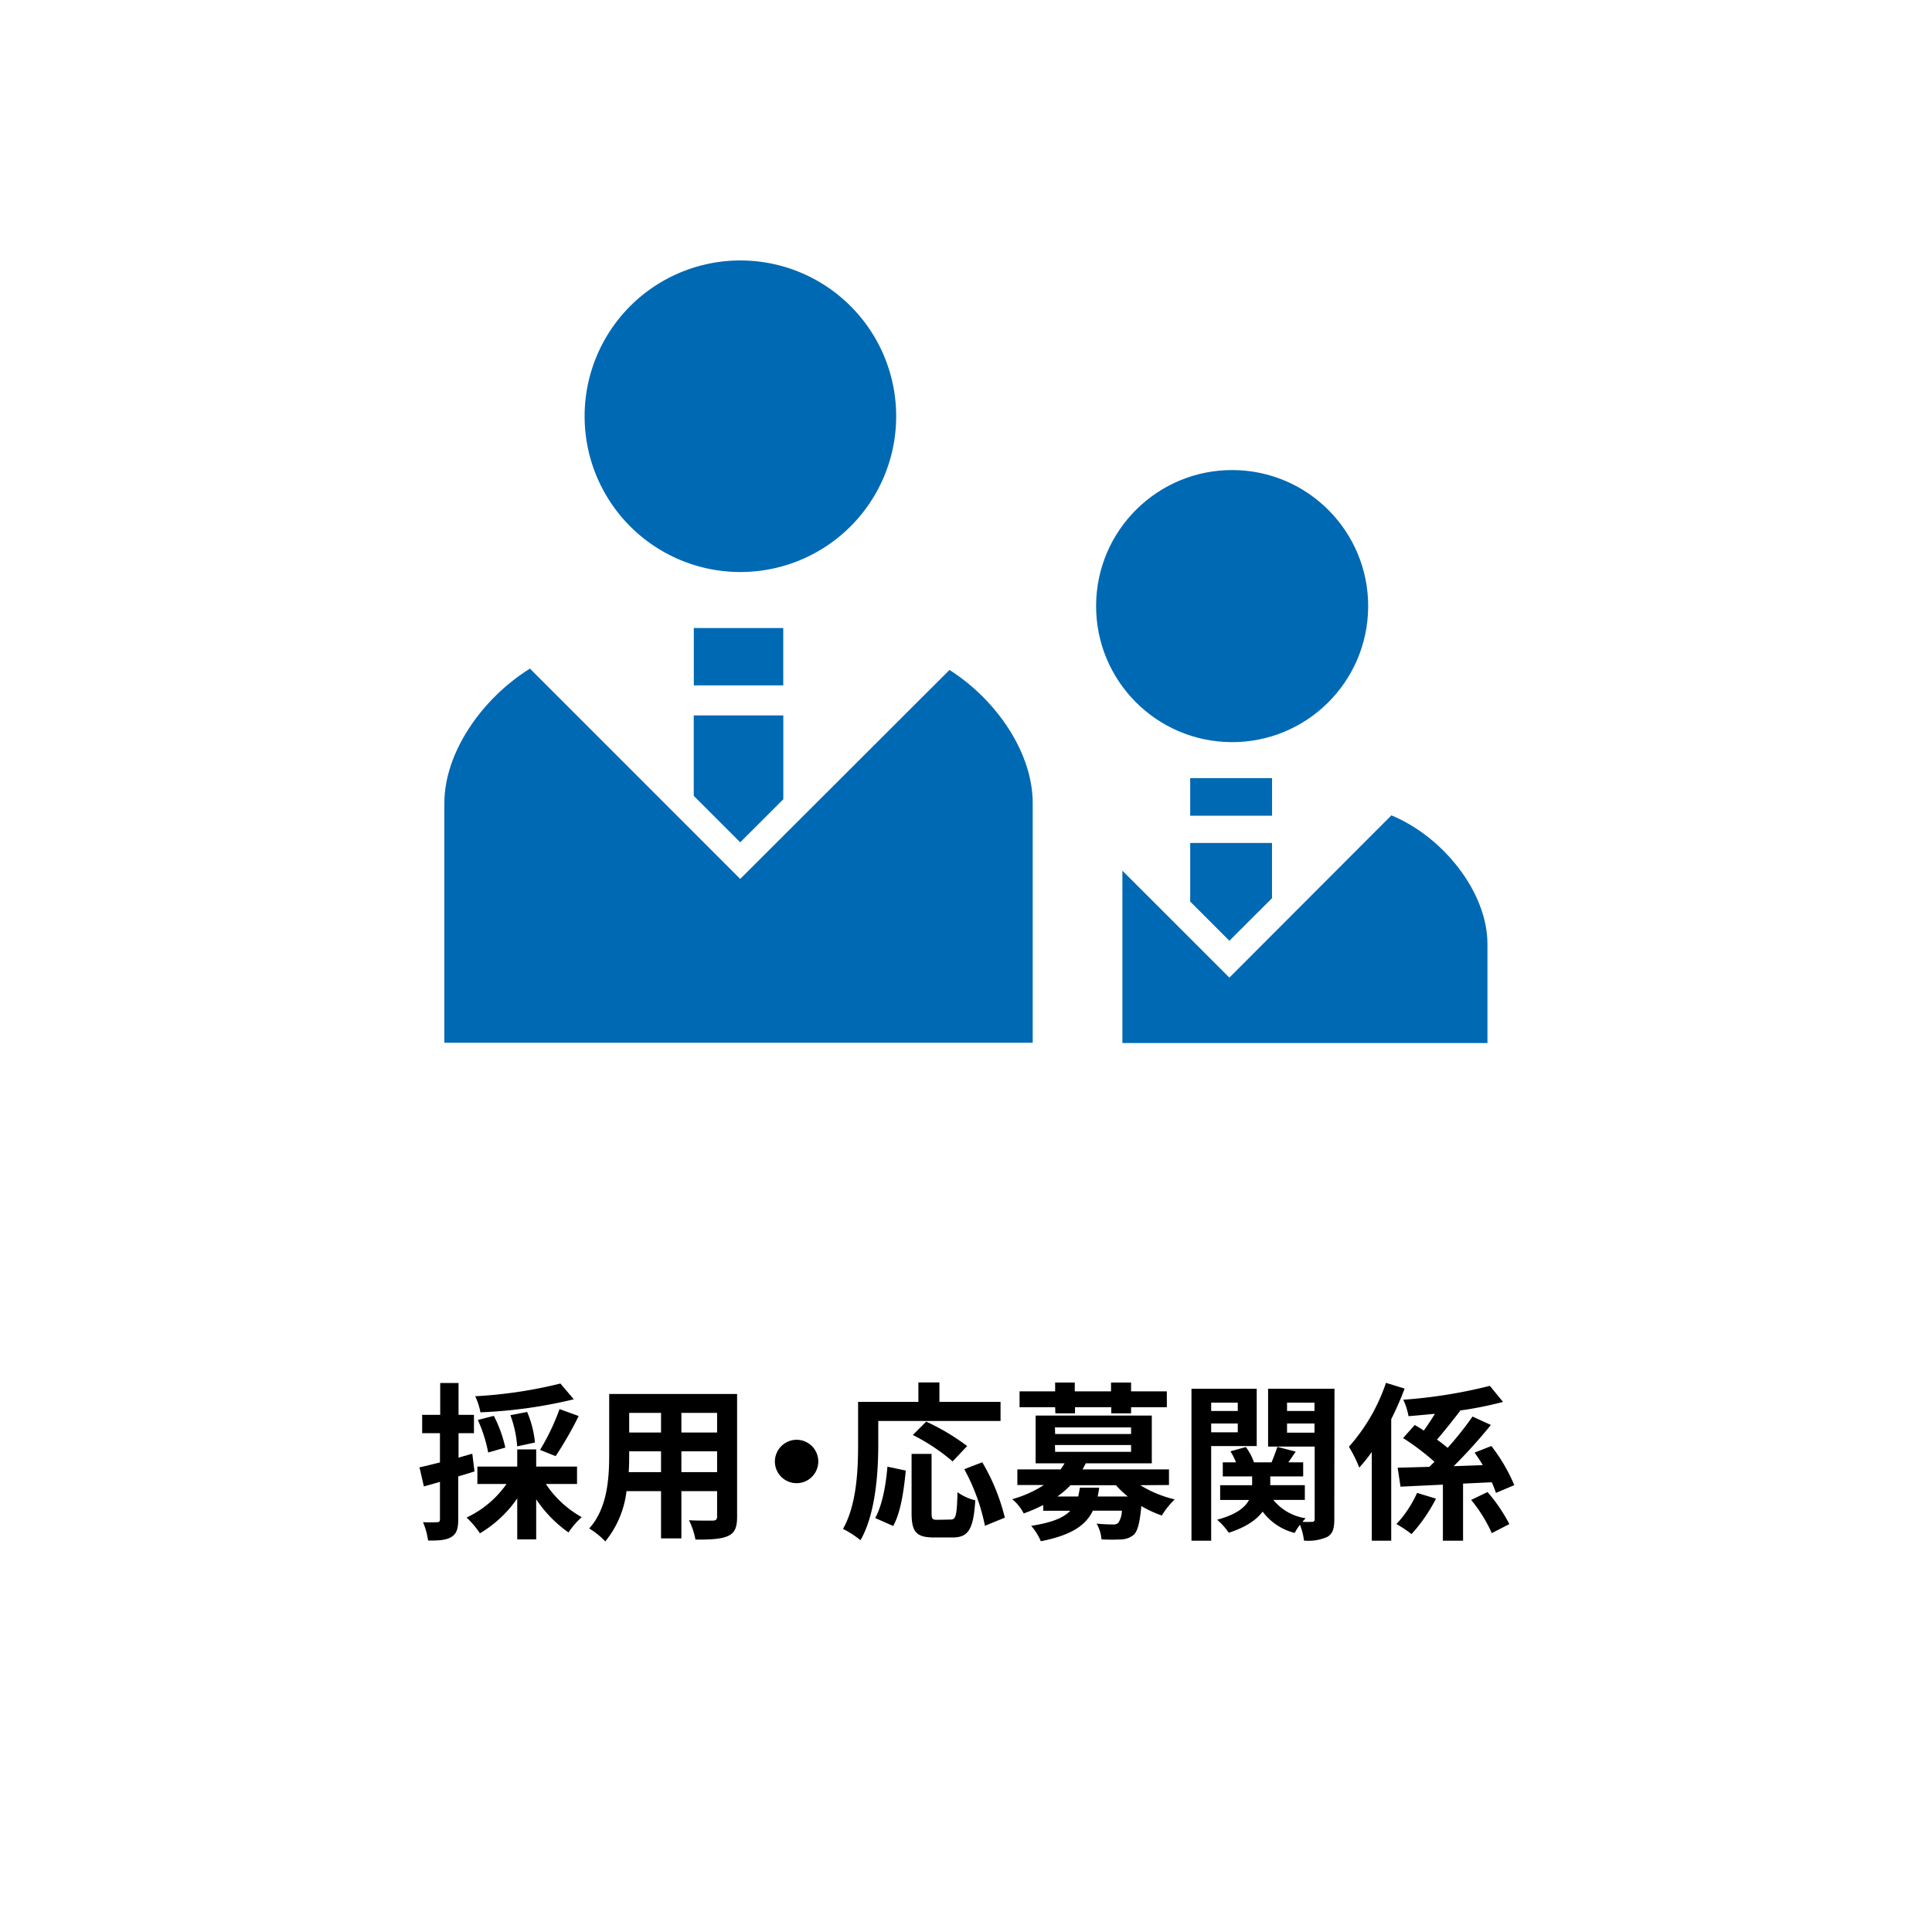
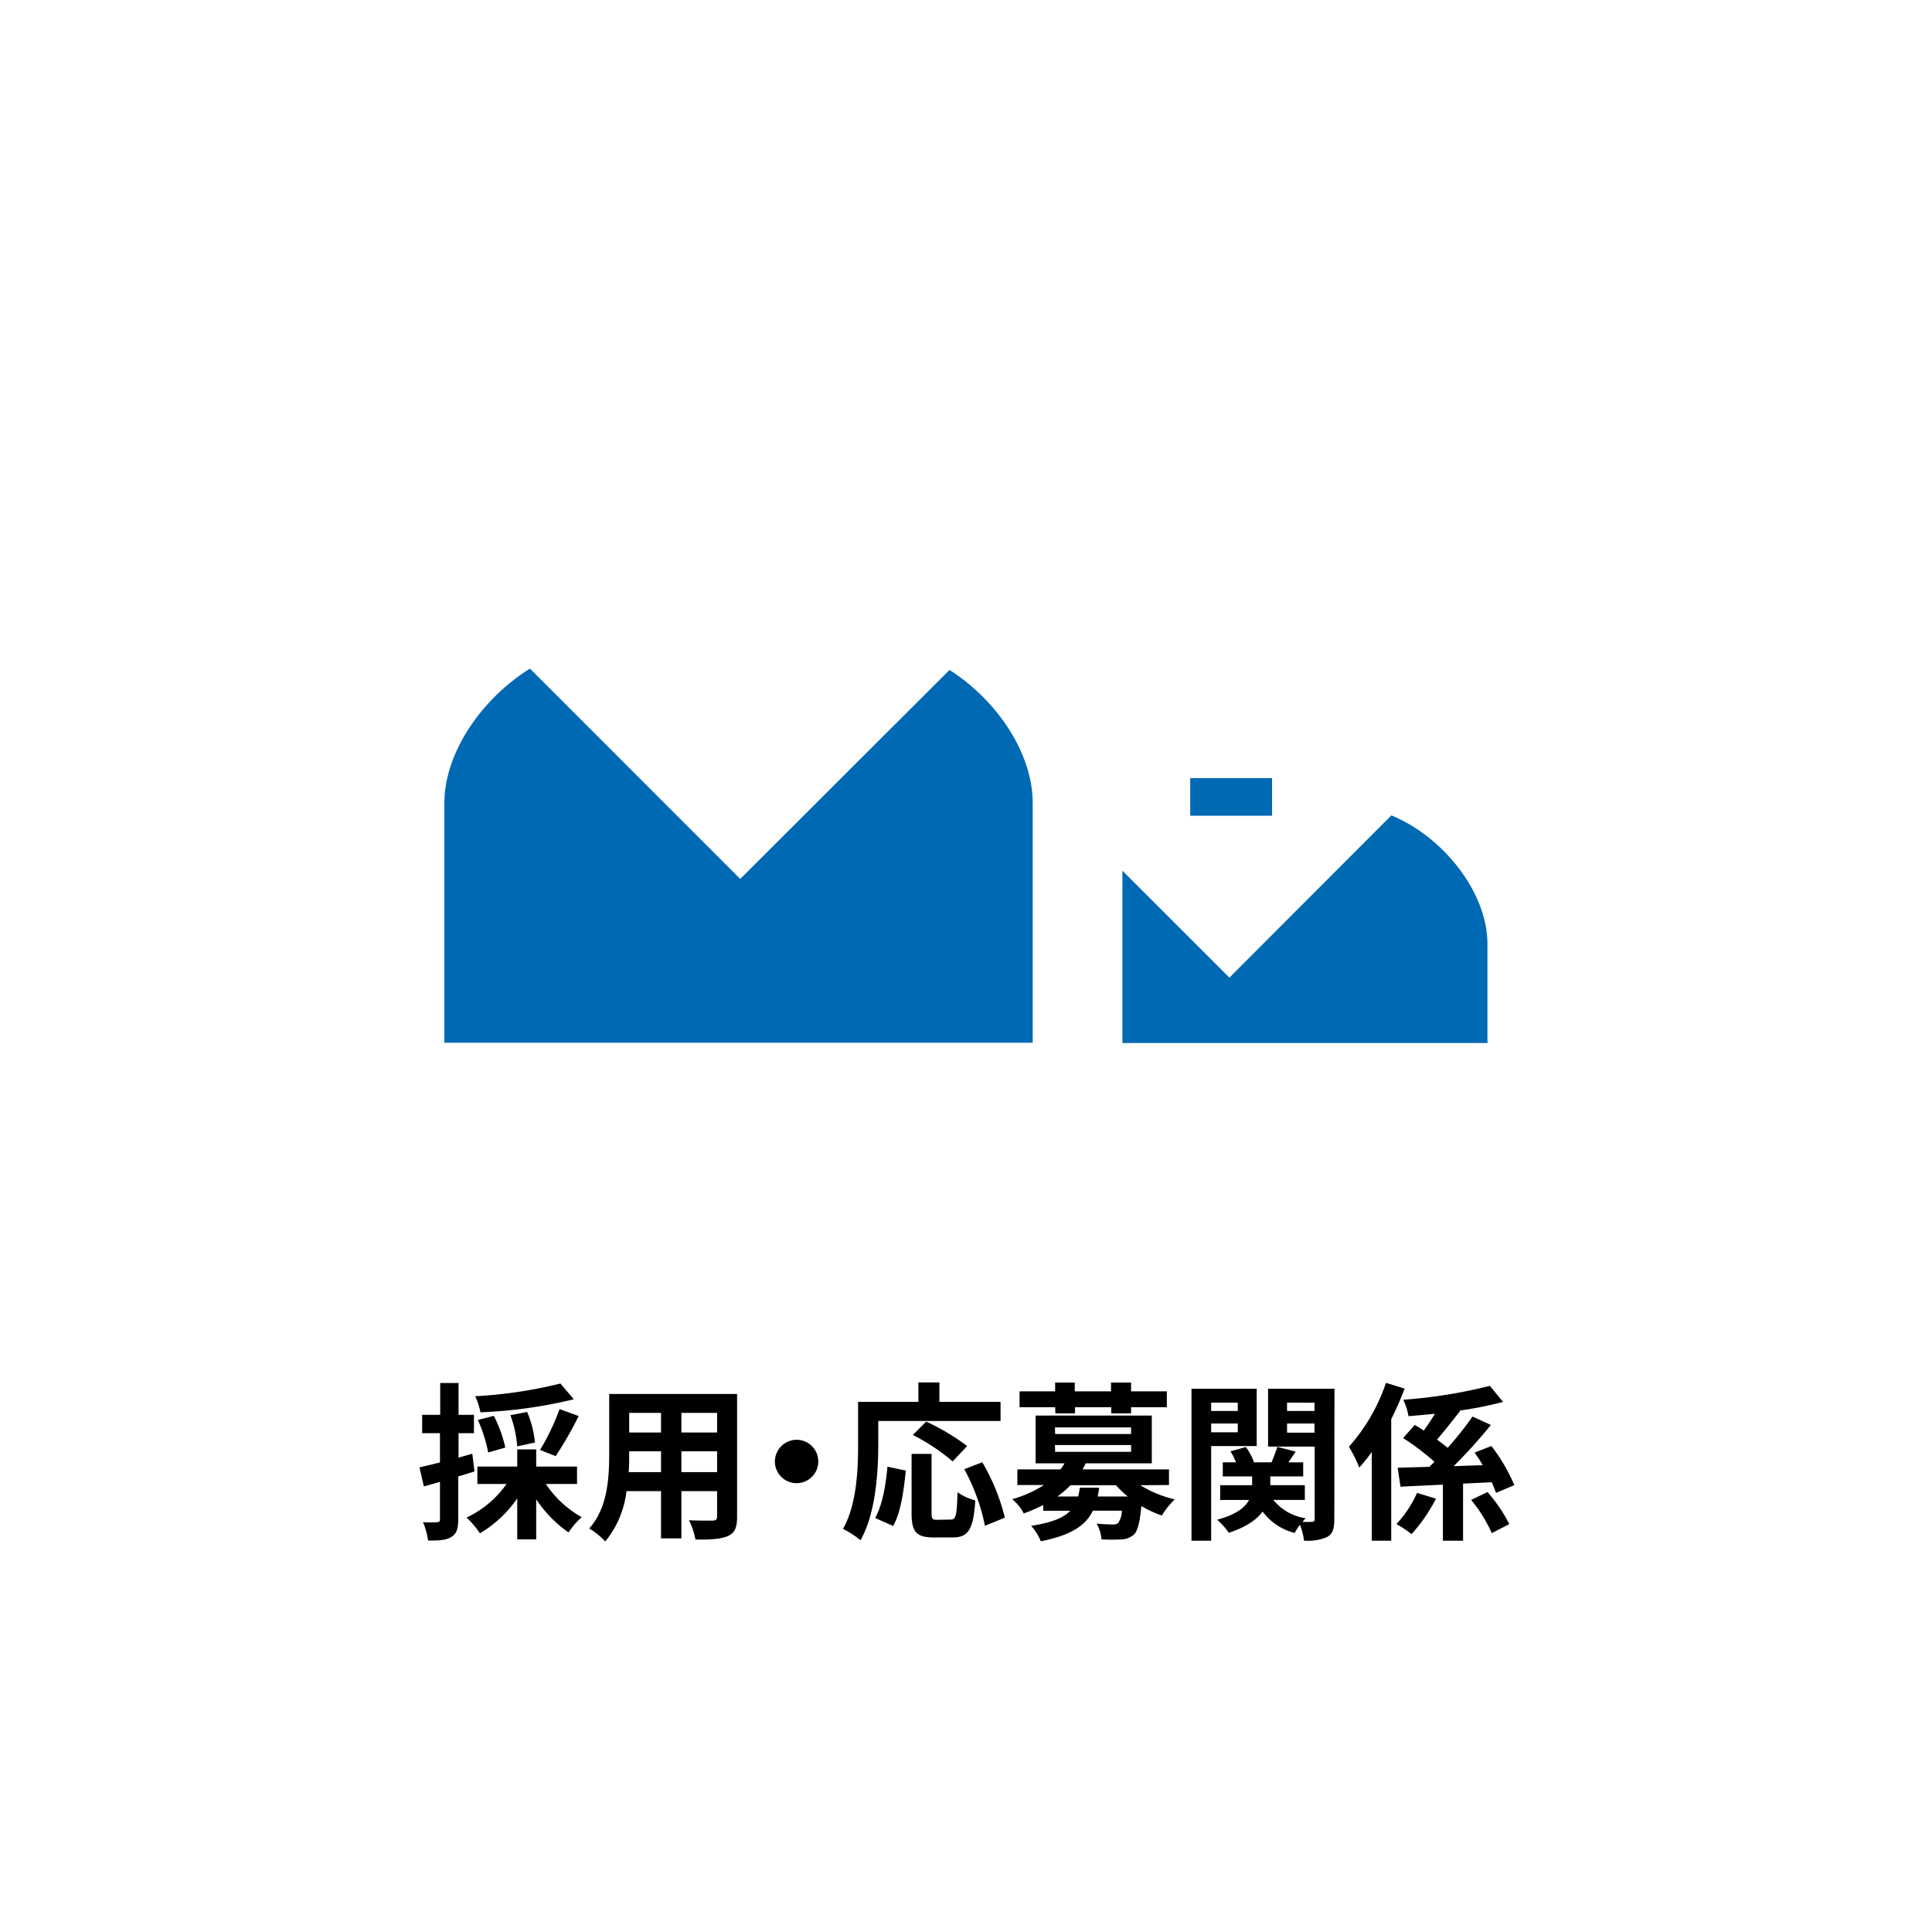
<svg xmlns="http://www.w3.org/2000/svg" viewBox="0 0 316 316">
  <defs>
    <style>.cls-1{fill:none;}.cls-2{fill:#0069b4;}</style>
  </defs>
  <g id="レイヤー_2" data-name="レイヤー 2">
    <g id="レイヤー_1-2" data-name="レイヤー 1">
      <rect class="cls-1" width="316" height="316" />
-       <path class="cls-2" d="M121.09,93.56A25.48,25.48,0,1,0,95.62,68.09,25.47,25.47,0,0,0,121.09,93.56Z" />
      <path class="cls-2" d="M155.3,109.58l-34.23,34.18-34.39-34.4c-7.81,4.85-14,13.68-14,22v39.2h96.23V131.4C168.94,123.17,163,114.46,155.3,109.58Z" />
-       <polygon class="cls-2" points="113.47 130.17 121.07 137.77 128.12 130.73 128.12 117.01 113.47 117.01 113.47 130.17" />
-       <rect class="cls-2" x="113.48" y="102.72" width="14.63" height="9.38" />
-       <ellipse class="cls-2" cx="201.52" cy="99.13" rx="22.25" ry="22.25" transform="translate(101.1 300.01) rotate(-89.63)" />
      <path class="cls-2" d="M227.58,133.36l-26.5,26.54-17.5-17.49V170.6h59.71V154.42C243.29,145.89,236,136.84,227.58,133.36Z" />
-       <polygon class="cls-2" points="201.08 153.87 208.05 146.91 208.05 137.88 194.67 137.88 194.67 147.46 201.08 153.87" />
      <rect class="cls-2" x="194.67" y="127.27" width="13.39" height="6.15" />
      <path d="M77.61,240.67c-.88.28-1.77.56-2.66.81v7c0,1.52-.25,2.35-1.08,2.88s-2,.64-3.85.61a12.12,12.12,0,0,0-.83-3,20.68,20.68,0,0,0,2.3,0c.33,0,.47-.11.47-.47v-6.13c-.91.28-1.83.53-2.63.75L68.61,240c.94-.19,2.1-.5,3.35-.8v-4.79H69.05v-3H72v-5.2h3v5.2h2.52v3H75v4l2.25-.64Zm11.67,2.05a16.9,16.9,0,0,0,5.87,5.43,12.57,12.57,0,0,0-2.16,2.5,20.32,20.32,0,0,1-5.29-5.43v6.56H84.6v-6.7a19.42,19.42,0,0,1-6.1,5.71,15,15,0,0,0-2.19-2.58,16.52,16.52,0,0,0,6.54-5.49H78.08v-2.85H84.6v-2.8h3.1v2.8h6.68v2.85Zm4.57-13.85A77.88,77.88,0,0,1,78.58,231a10.8,10.8,0,0,0-.86-2.63,73.89,73.89,0,0,0,13.94-2.08Zm-14,8.7a23.92,23.92,0,0,0-1.69-5.32l2.61-.67a21.17,21.17,0,0,1,1.88,5.19Zm4.74-1a18.31,18.31,0,0,0-1.11-5.1l2.74-.53a16.91,16.91,0,0,1,1.28,5Zm3.74.58a36.76,36.76,0,0,0,3.19-6.68l3.13,1.14a60.31,60.31,0,0,1-3.77,6.56Z" />
      <path d="M120.56,248.07c0,1.78-.38,2.66-1.49,3.16s-2.83.61-5.32.58a12.39,12.39,0,0,0-1.06-3.16c1.56.09,3.38.06,3.88.06s.72-.17.72-.67v-4.15h-5.84v7.73h-3.33v-7.73h-5.65A15.92,15.92,0,0,1,99,252.12,12.32,12.32,0,0,0,96.37,250c3-3.32,3.27-8.25,3.27-12.13V228h20.92Zm-12.44-7.29v-3.4h-5.21v.49c0,.89,0,1.89-.08,2.91Zm-5.21-9.69v3.21h5.21v-3.21Zm14.38,0h-5.84v3.21h5.84Zm0,9.69v-3.4h-5.84v3.4Z" />
      <path d="M130.29,235.49a3.55,3.55,0,1,1-3.55,3.55A3.58,3.58,0,0,1,130.29,235.49Z" />
      <path d="M143.65,236.29c0,4.47-.42,11.31-2.91,15.63a15.4,15.4,0,0,0-2.86-1.85c2.27-4,2.47-9.79,2.47-13.78v-7h9.86v-3.18h3.44v3.18h10v3.13h-20Zm-.5,12c1.16-2.11,1.74-5.33,2-8.4l3,.64c-.31,3.18-.81,6.84-2.06,9.06Zm12.36.25c.83,0,1-.64,1.1-4.47a8.63,8.63,0,0,0,2.91,1.33c-.3,4.74-1.13,6.07-3.71,6.07h-3.08c-2.93,0-3.63-1-3.63-4v-9.67h3.27v9.64c0,1,.12,1.14.89,1.14Zm.3-9.51a32,32,0,0,0-6.51-4.32l2.19-2.19a36.44,36.44,0,0,1,6.7,4Zm4.85.14a33.08,33.08,0,0,1,3.69,9.06l-3.25,1.33a32.93,32.93,0,0,0-3.38-9.26Z" />
      <path d="M186.51,242.92a18.84,18.84,0,0,0,5.63,2.32,13.16,13.16,0,0,0-2.11,2.64,18.11,18.11,0,0,1-3.35-1.55c-.25,2.68-.58,4-1.19,4.65a3.24,3.24,0,0,1-2,.8,28.93,28.93,0,0,1-3.33,0,6.12,6.12,0,0,0-.8-2.58,26.55,26.55,0,0,0,2.66.14,1.18,1.18,0,0,0,.88-.25,3.63,3.63,0,0,0,.59-2h-4.74c-1.17,2.41-3.49,4-8.51,5a9.06,9.06,0,0,0-1.58-2.52c3.41-.53,5.32-1.33,6.4-2.47h-4.43v-.94a26.84,26.84,0,0,1-3.19,1.38,7.35,7.35,0,0,0-1.88-2.33,18.82,18.82,0,0,0,5.18-2.32H166.4v-2.55h7.06a11.63,11.63,0,0,0,.67-1h-4.74v-7.81h19v7.81h-10.8c-.17.33-.34.67-.53,1H191.2v2.55Zm-13.93-12.75h-5.82v-2.6h5.82v-1.44h3.21v1.44h5.93v-1.44H185v1.44h5.85v2.6H185v1h-3.24v-1h-5.93v1h-3.21Zm0,4.38H185v-1.08H172.55Zm0,2.91H185v-1.11H172.55Zm7.2,5.87a11.09,11.09,0,0,1-.25,1.44h4.94a15.53,15.53,0,0,1-1.94-1.85h-7.43a14.65,14.65,0,0,1-2.16,1.85h3.41c.11-.44.19-.91.27-1.44Z" />
      <path d="M198.1,236.52V252h-3.22V227.15h10.67v9.37Zm0-7.1v1.36h4.35v-1.36Zm4.35,4.85v-1.44H198.1v1.44Zm15.79,14.22c0,1.52-.25,2.35-1.13,2.88a7.64,7.64,0,0,1-3.83.61,10,10,0,0,0-.66-2.58,8.94,8.94,0,0,0-.86,1.33,9.38,9.38,0,0,1-5.24-3.49c-1,1.33-2.66,2.52-5.54,3.46a10.76,10.76,0,0,0-1.91-2.13c3.1-.83,4.57-2,5.23-3.24h-4.73v-2.41h5.23v-1.44H200v-2.3h2.16a10.13,10.13,0,0,0-.91-1.8l2.52-.7a8.91,8.91,0,0,1,1.33,2.5h2.88c.34-.83.72-1.83.95-2.53l3,.78-1.2,1.75h2.42v2.3h-5.38v1.44h5.65v2.41h-5.15a8.4,8.4,0,0,0,5.29,3,6.1,6.1,0,0,0-.53.58,13,13,0,0,0,1.56,0c.33,0,.44-.14.44-.47V236.6h-7.62v-9.45h10.86Zm-7.73-19.07v1.36H215v-1.36Zm4.49,4.91v-1.5h-4.49v1.5Z" />
      <path d="M229.74,227.12a50.07,50.07,0,0,1-2.19,5V252h-3.18V237.49a26.5,26.5,0,0,1-2.05,2.55,22,22,0,0,0-1.69-3.41,30.2,30.2,0,0,0,6.06-10.45Zm5.13,18a26.58,26.58,0,0,1-4,5.8,18.24,18.24,0,0,0-2.47-1.64,18.7,18.7,0,0,0,3.38-5.1Zm4.43-2.46V252H236v-9.17l-6.93.33-.47-3.1,5.19-.14c.27-.28.55-.53.83-.83a41,41,0,0,0-5.13-3.88l1.91-2.14c.47.28,1,.58,1.47.92.61-.83,1.25-1.8,1.83-2.75-1.47.14-2.94.28-4.32.39a10.54,10.54,0,0,0-.86-2.69,80.89,80.89,0,0,0,14.16-2.27l2.16,2.63a62.21,62.21,0,0,1-7.12,1.42l.11.05c-1.25,1.58-2.63,3.36-3.8,4.69.67.47,1.25.94,1.75,1.35a54.06,54.06,0,0,0,4.07-5.12l3,1.38a84.54,84.54,0,0,1-6.09,6.74l4.76-.17c-.41-.72-.89-1.41-1.33-2.05l2.74-1.08a28.46,28.46,0,0,1,3.75,6.4l-3,1.27a17.73,17.73,0,0,0-.69-1.74Zm4,1.38a26.38,26.38,0,0,1,3.57,5.24L244,250.76a23.62,23.62,0,0,0-3.38-5.43Z" />
    </g>
  </g>
</svg>